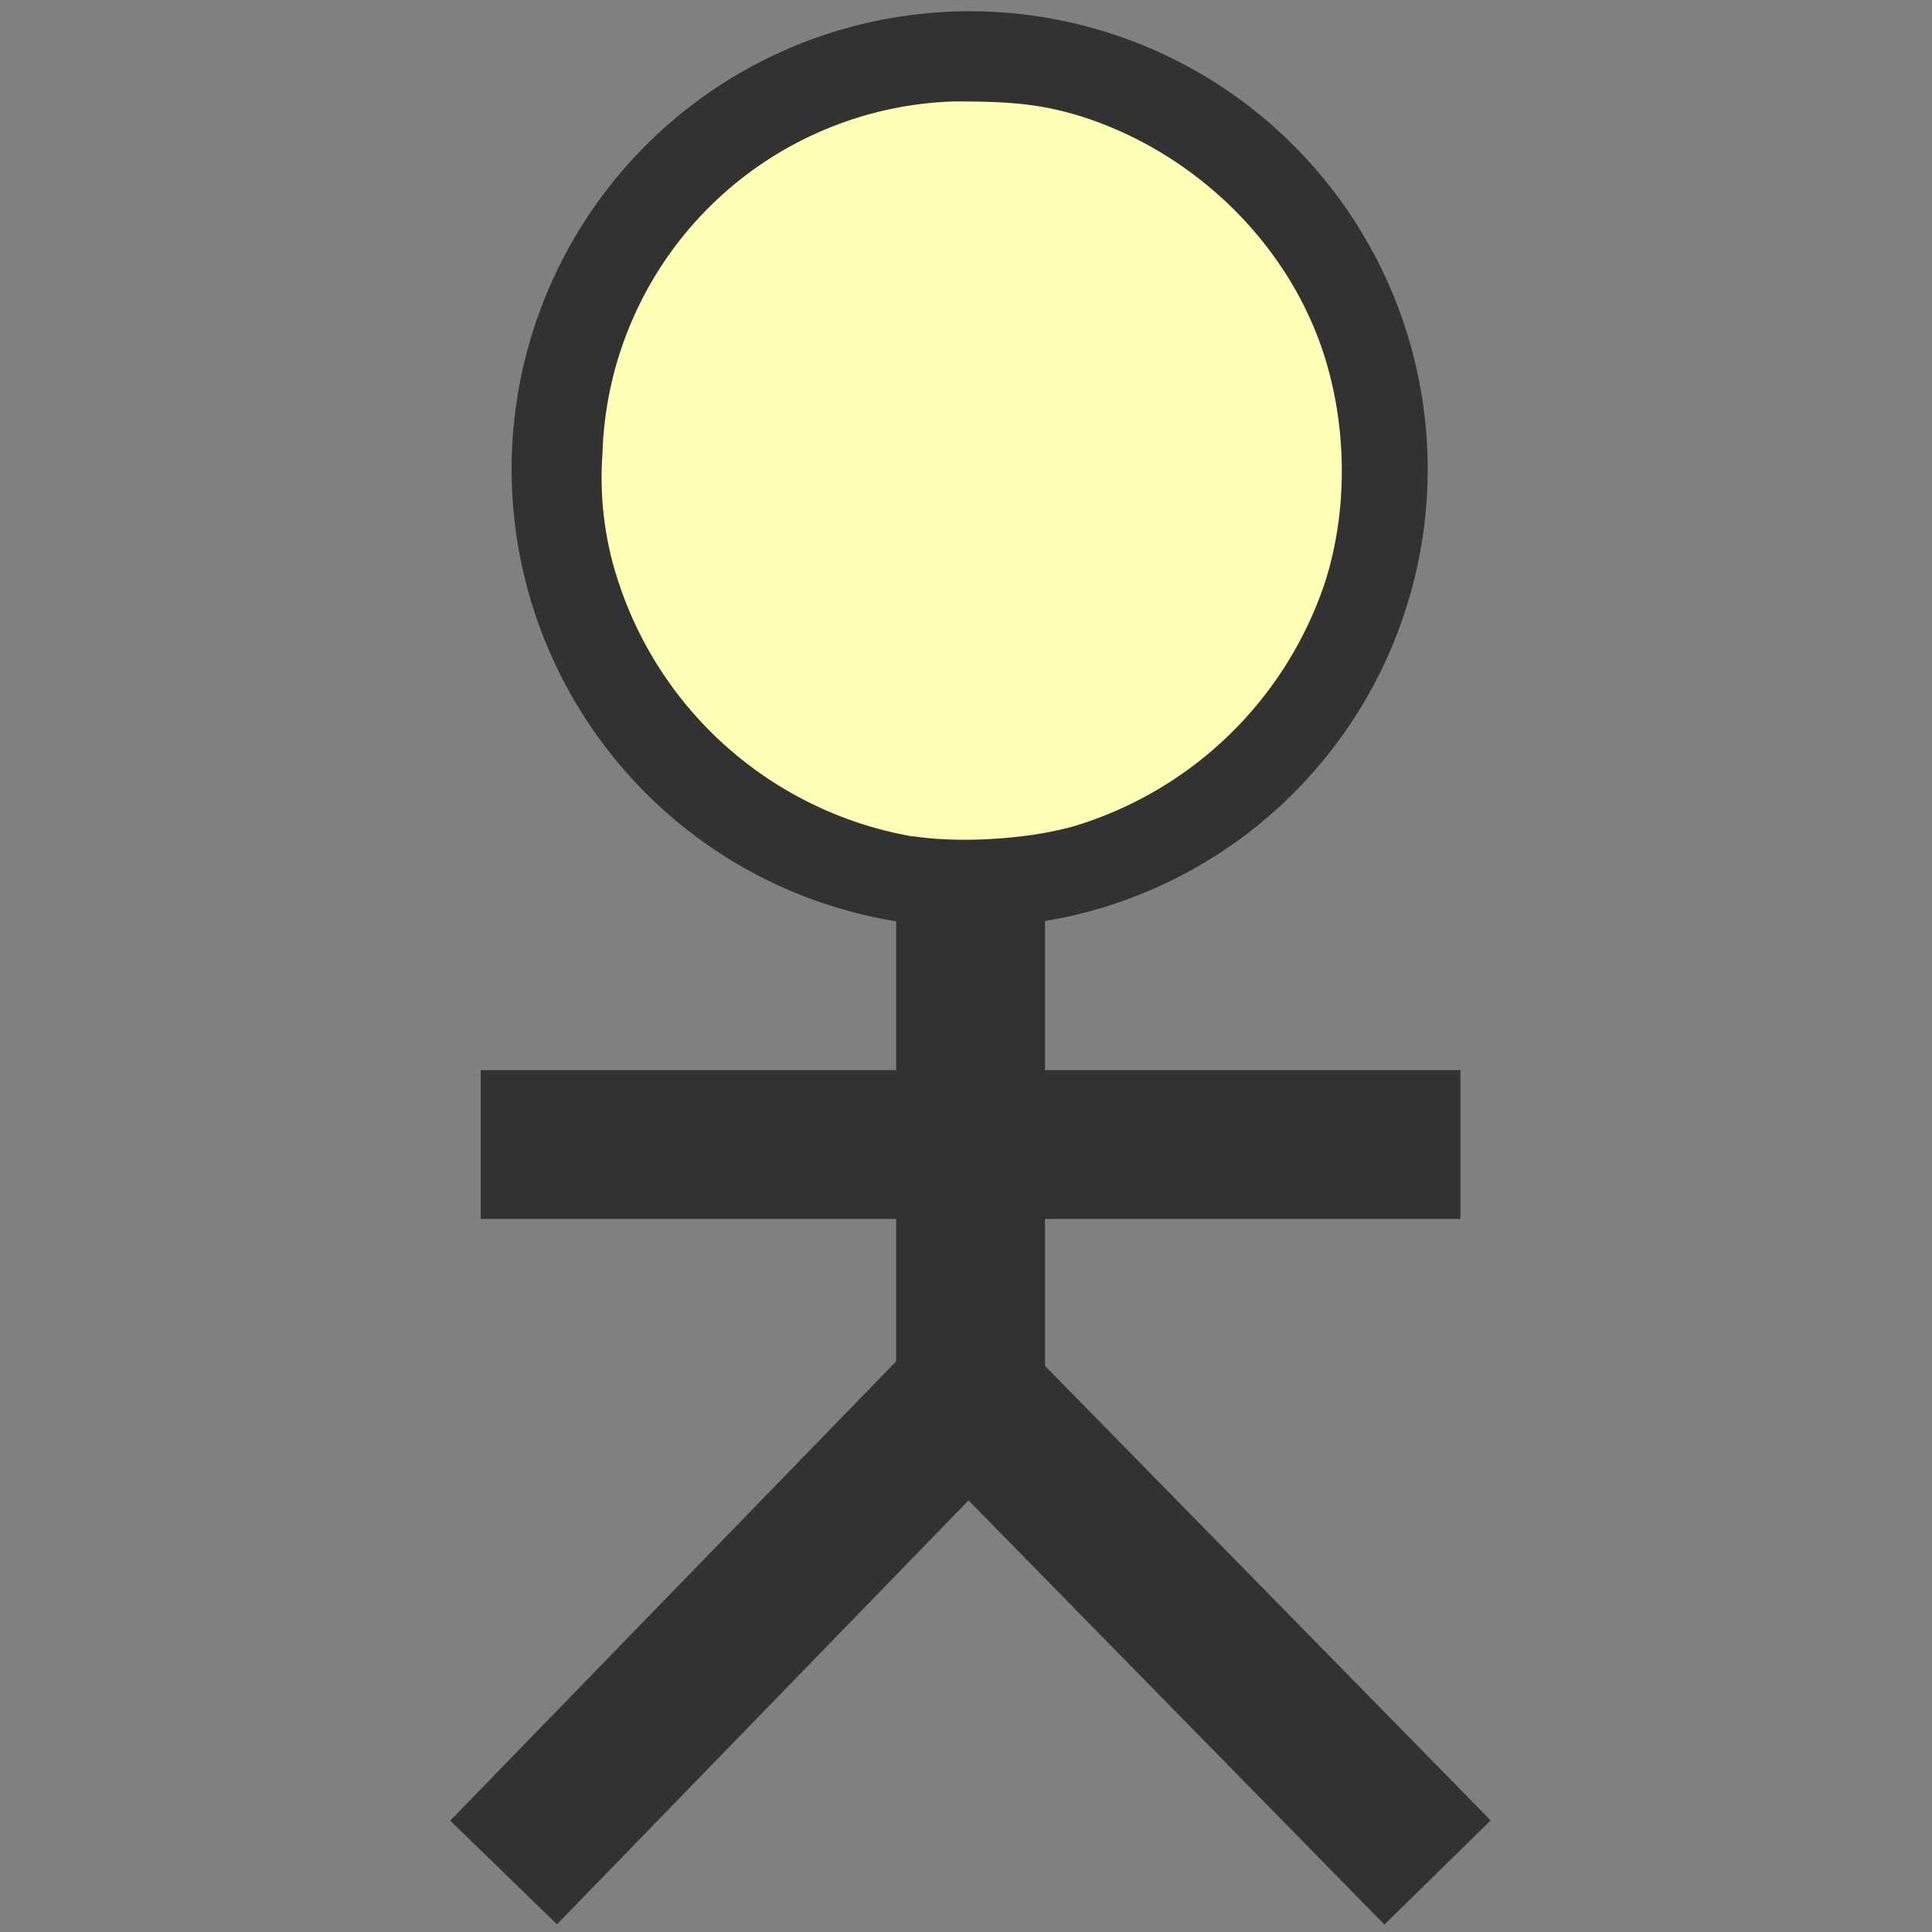
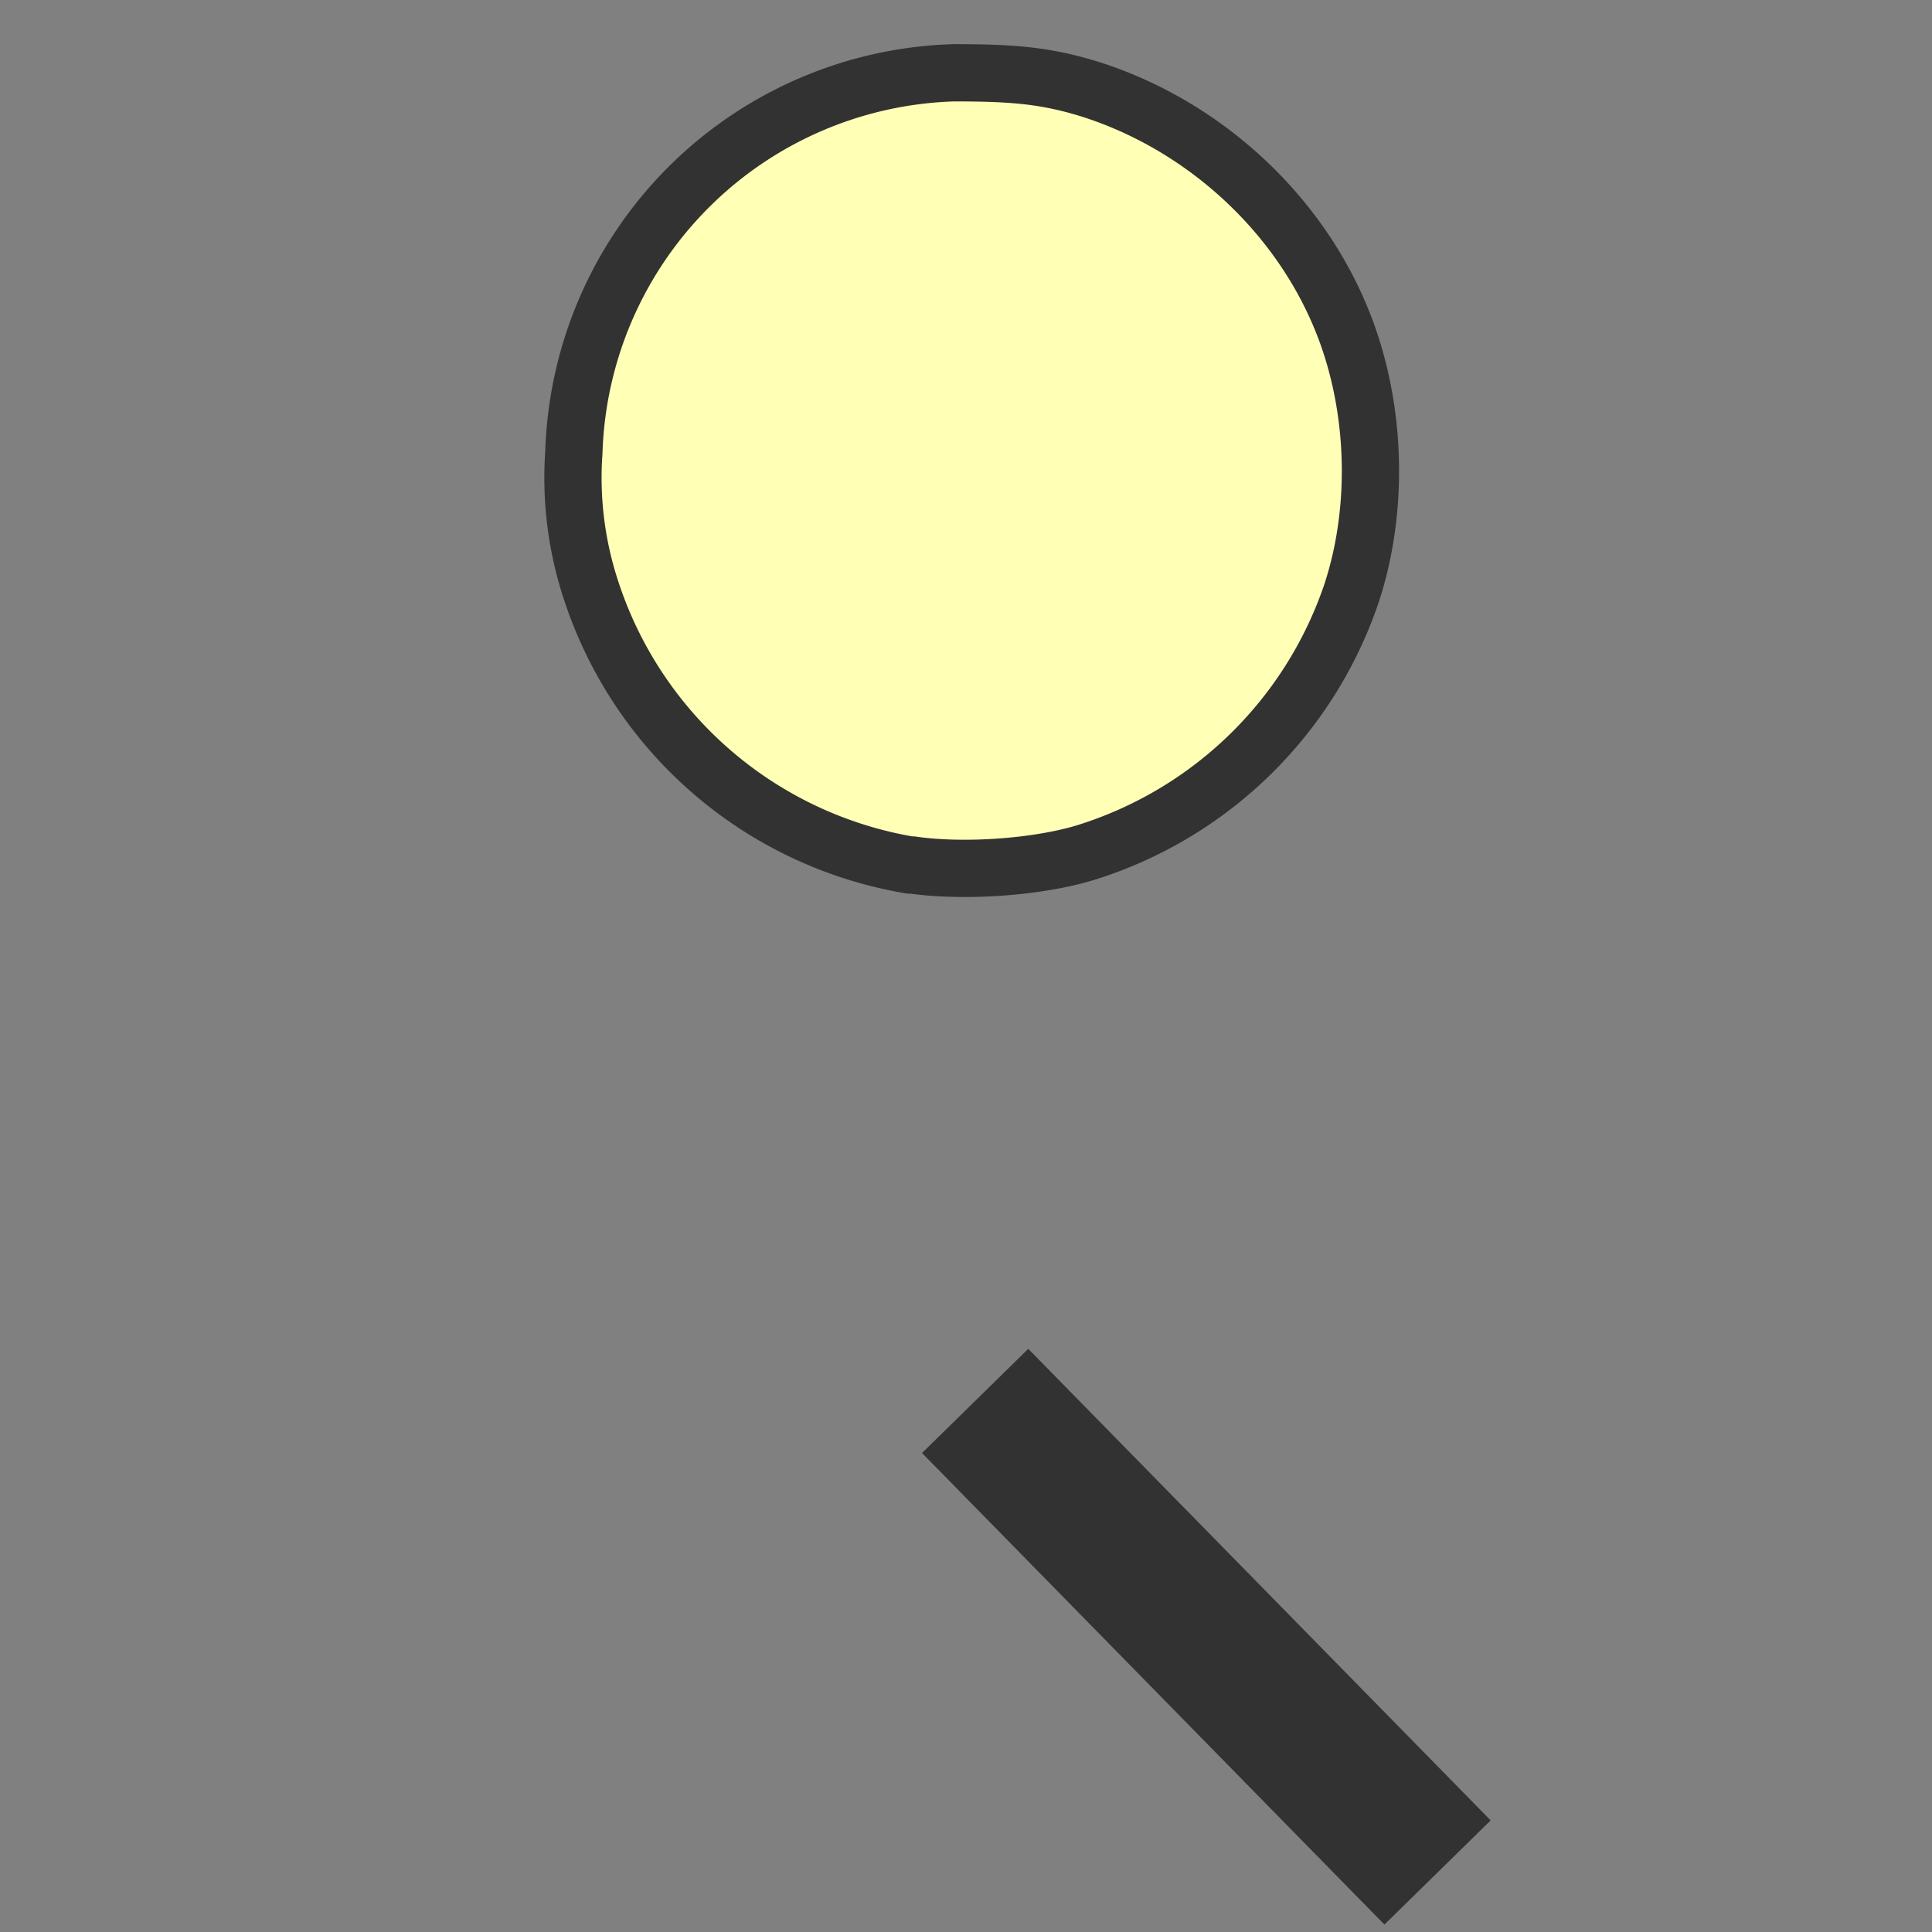
<svg xmlns="http://www.w3.org/2000/svg" width="18px" height="18px" viewBox="0 0 18 18">
  <rect x="0" y="0" width="18" height="18" fill="#808080" stroke="none" />
  <svg width="18px" height="18px" viewBox="0 0 4.22 4.22" version="1.1">
-     <circle cx="2.118" cy="1.025" r="0.938" style="fill:rgb(181, 255, 255);fill-opacity:1;stroke:#323232;stroke-width:0.125;stroke-linejoin:miter;stroke-dasharray:none;stroke-opacity:1" />
    <path d="M7.5 7.13a3.35 3.35 0 0 1-2.63-2.27 2.96 2.96 0 0 1-.14-1.13A3.23 3.23 0 0 1 7.86.6C8.34.6 8.62.62 9 .74c.9.29 1.67.98 2.04 1.85.3.7.34 1.57.1 2.3a3.37 3.37 0 0 1-2.2 2.14c-.4.12-1 .16-1.42.1z" transform="scale(0.265)" style="fill:rgb(255, 255, 181);fill-opacity:1;stroke:#323232;stroke-width:0.472;stroke-linejoin:miter;stroke-dasharray:none;stroke-opacity:1" />
-     <path d="M2.12 1.94v1.23" style="fill:rgb(255, 255, 181);fill-opacity:1;stroke:#323232;stroke-width:0.325;stroke-linejoin:miter;stroke-dasharray:none;stroke-opacity:1" />
-     <path d="M2.1 3.06 1.1 4.09" style="fill:rgb(255, 255, 181);fill-opacity:1;stroke:#323232;stroke-width:0.325;stroke-linejoin:miter;stroke-dasharray:none;stroke-opacity:1" />
-     <path d="M3.19 2.5H1.05" style="fill:rgb(255, 255, 181);fill-opacity:1;stroke:#323232;stroke-width:0.325;stroke-linejoin:miter;stroke-dasharray:none;stroke-opacity:1" />
    <path d="m2.13 3.06 1.01 1.03" style="fill:rgb(255, 255, 181);fill-opacity:1;stroke:#323232;stroke-width:0.325;stroke-linejoin:miter;stroke-dasharray:none;stroke-opacity:1" />
  </svg>
</svg>